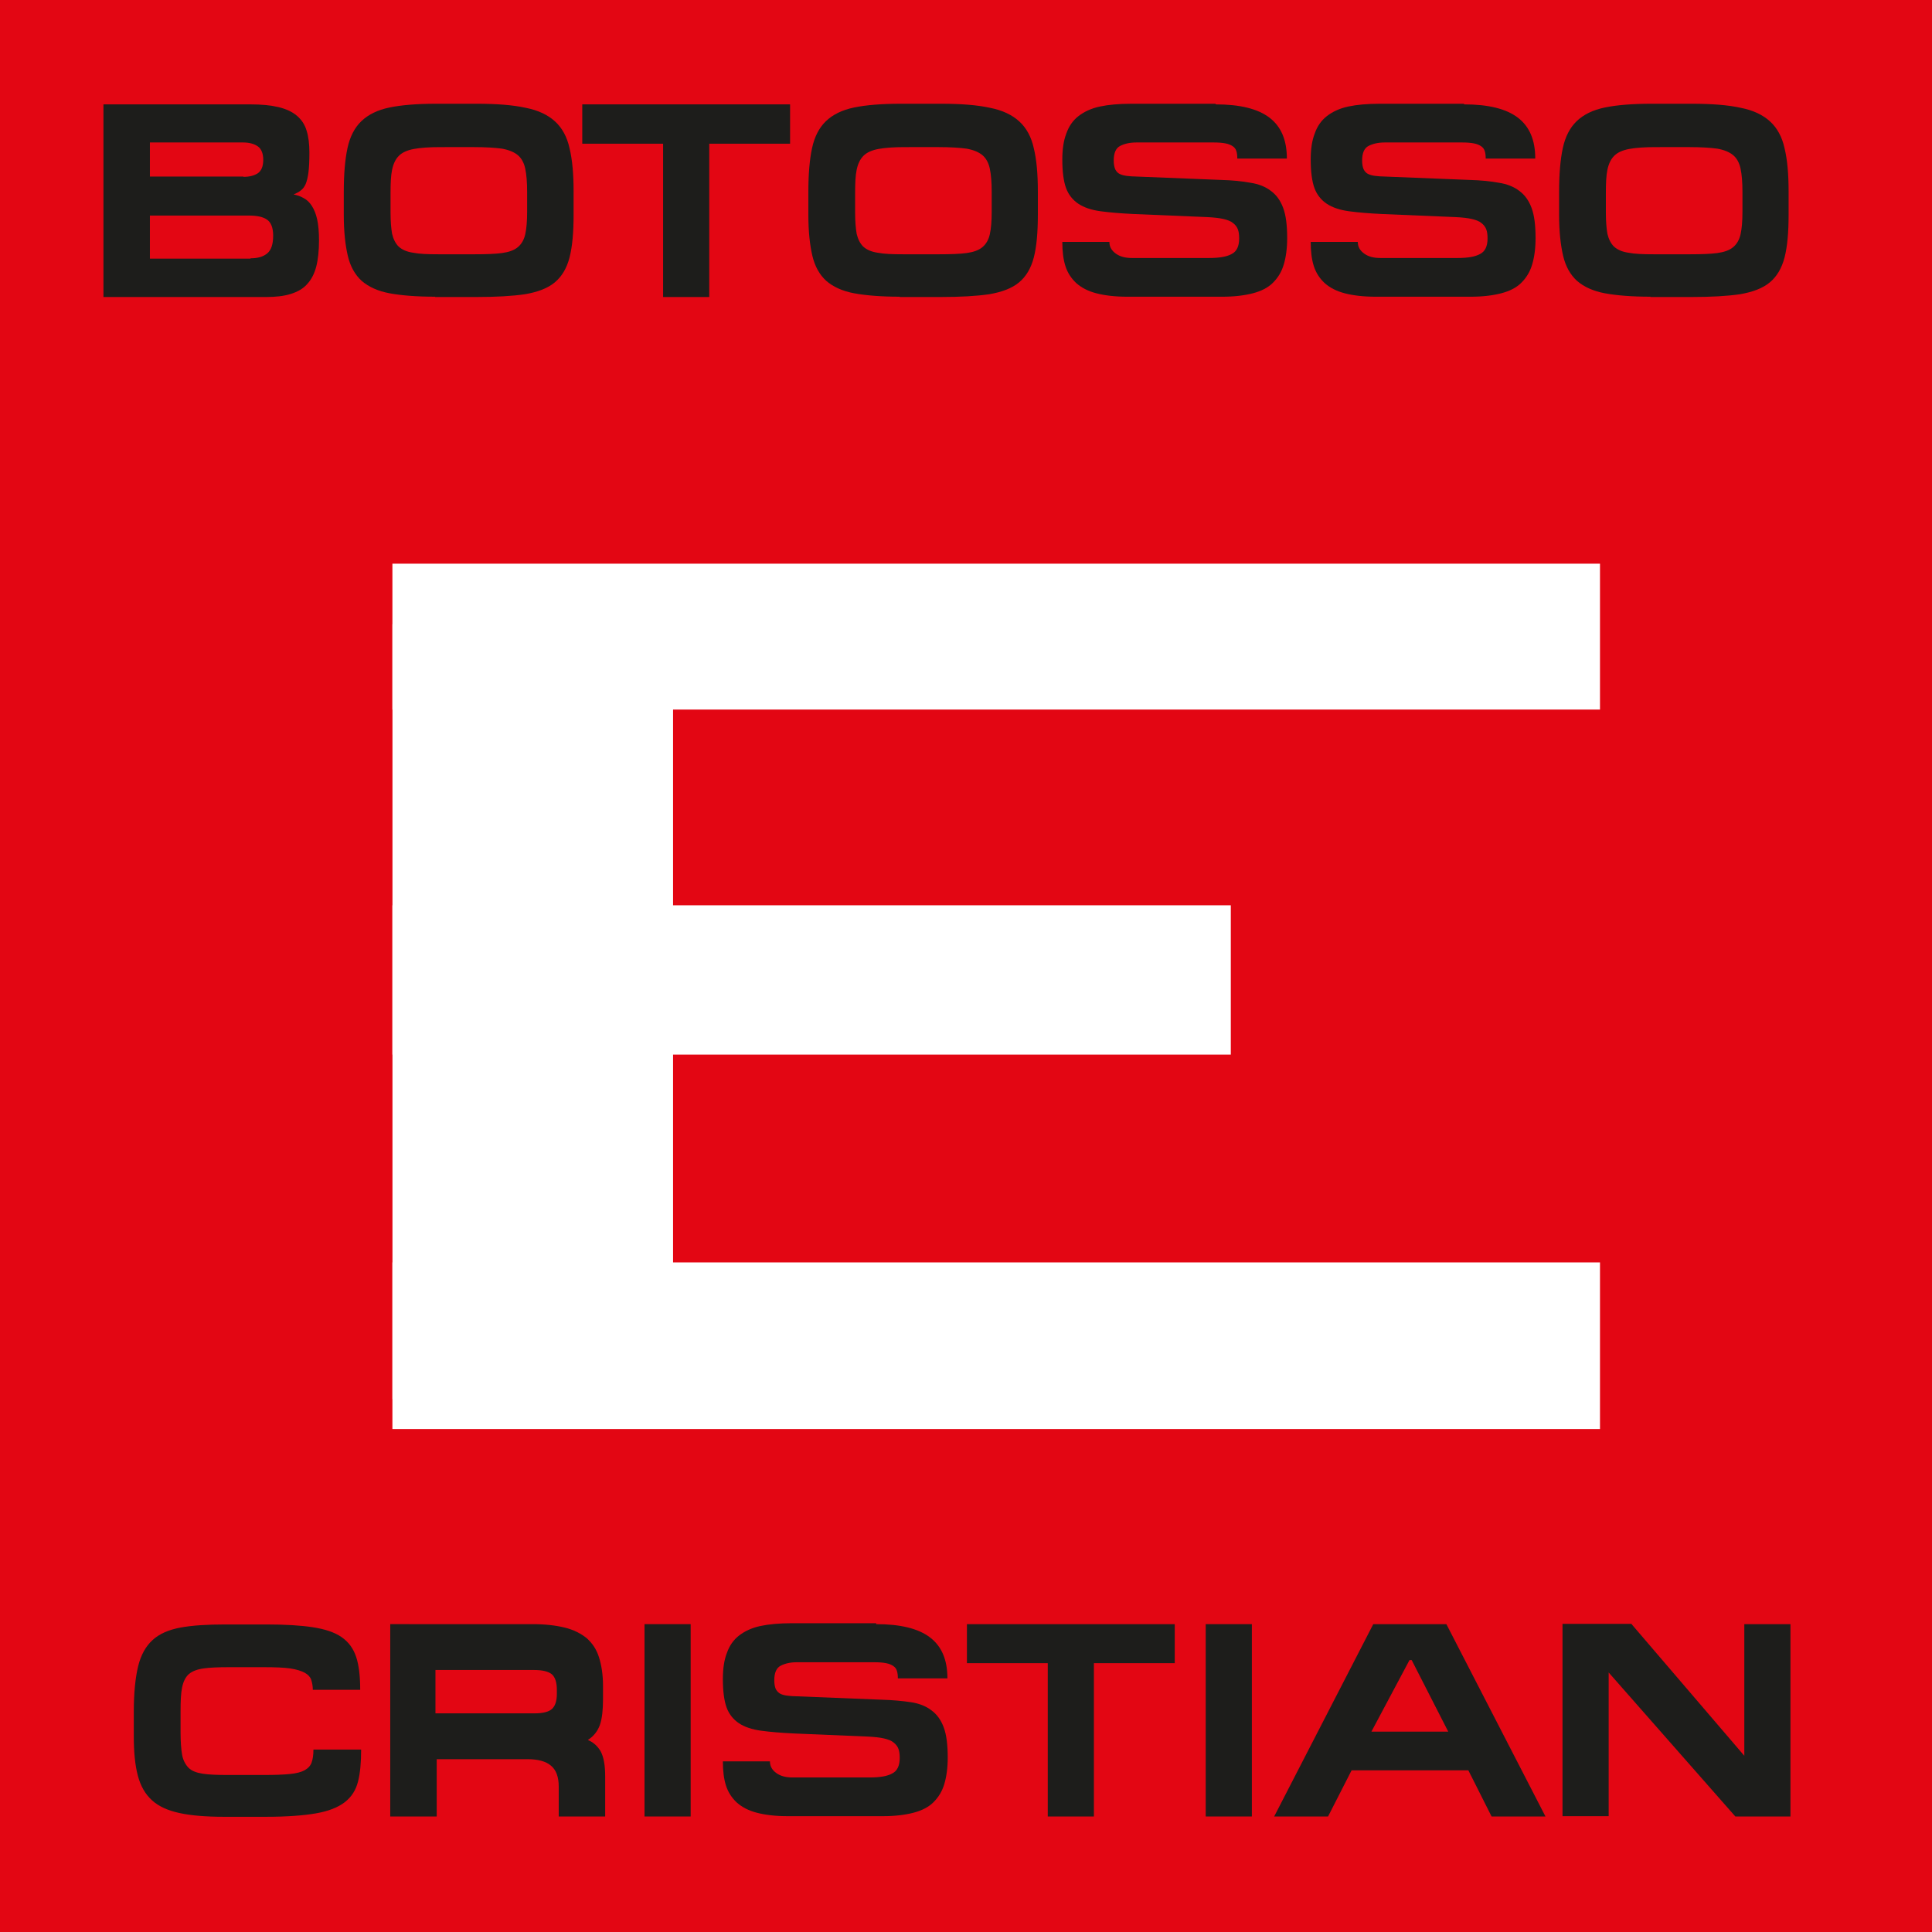
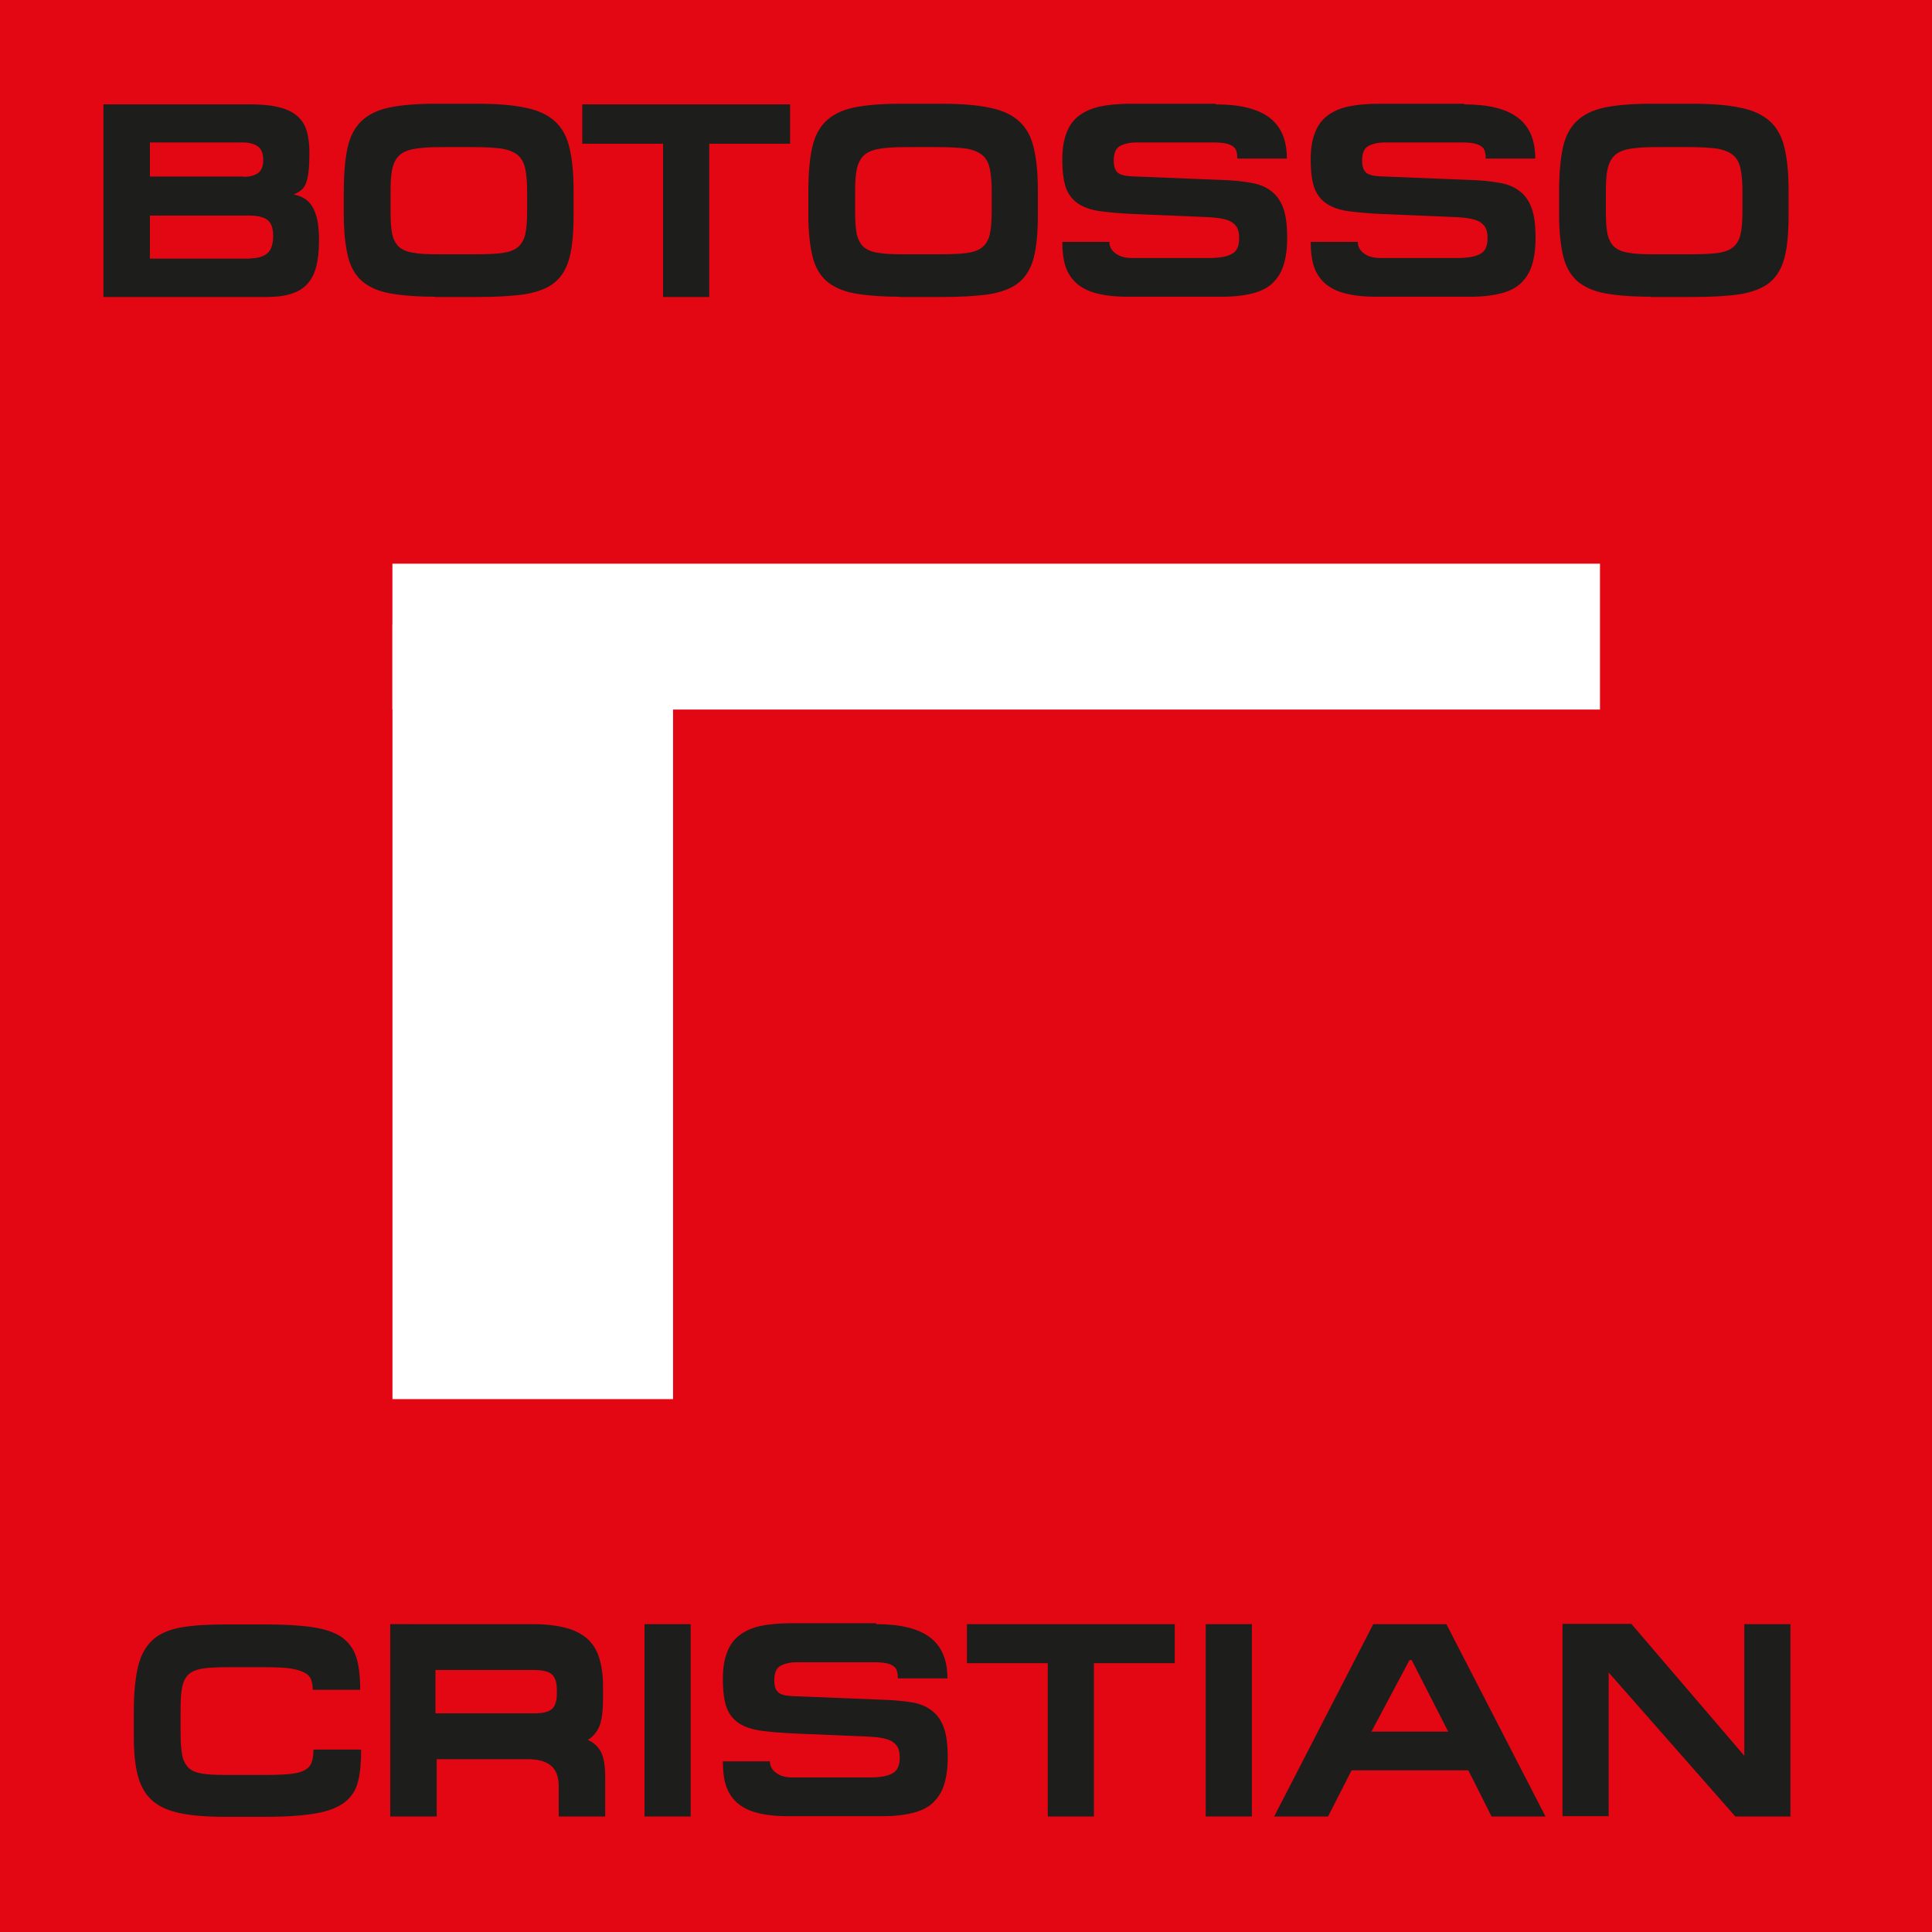
<svg xmlns="http://www.w3.org/2000/svg" version="1.1" id="Livello_1" x="0px" y="0px" viewBox="0 0 623.8 623.8" style="enable-background:new 0 0 623.8 623.8;" xml:space="preserve">
  <style type="text/css">
	.st0{fill:#E30613;}
	.st1{fill:#1D1D1B;}
	.st2{fill:#FFFFFF;}
</style>
  <rect class="st0" width="623.8" height="623.8" />
  <g>
    <path class="st1" d="M90,34.6c2.4,0.6,4.4,1.5,5.9,2.8c1.5,1.3,2.5,2.8,3.1,4.8c0.6,1.9,0.9,4.3,0.9,7c0,2.7-0.1,4.8-0.3,6.4   c-0.2,1.6-0.5,2.8-0.9,3.8c-0.4,0.9-0.9,1.6-1.6,2.1c-0.6,0.5-1.4,0.9-2.3,1.3c1.2,0.2,2.3,0.6,3.3,1.2c1,0.5,1.9,1.4,2.6,2.5   c0.7,1.1,1.3,2.5,1.7,4.3c0.4,1.8,0.6,4.1,0.6,6.8c0,3.3-0.3,6.2-0.9,8.5c-0.6,2.3-1.6,4.2-2.9,5.6c-1.3,1.5-3.1,2.5-5.3,3.2   c-2.2,0.7-4.9,1-8.1,1H33.4V33.7h47.4C84.5,33.7,87.5,34,90,34.6z M78.6,57.1c2,0,3.5-0.4,4.7-1.2c1.1-0.8,1.7-2.2,1.7-4.3   c0-2-0.6-3.5-1.7-4.3c-1.1-0.8-2.7-1.3-4.8-1.3H48.4v11H78.6z M80.9,83.4c2.3,0,4.1-0.5,5.4-1.6s1.9-3,1.9-5.7c0-2.6-0.7-4.3-2-5.2   c-1.3-0.9-3.3-1.3-5.8-1.3H48.4v13.9H80.9z" />
    <path class="st1" d="M140.5,95.8c-6,0-10.9-0.4-14.7-1.1c-3.8-0.7-6.8-2.1-9-4c-2.2-2-3.7-4.7-4.5-8.1c-0.8-3.4-1.3-7.8-1.3-13.2   V62c0-5.8,0.4-10.5,1.2-14.2c0.8-3.7,2.3-6.6,4.5-8.7c2.2-2.1,5.2-3.6,9.1-4.4c3.9-0.8,8.9-1.2,14.9-1.2H154   c6.4,0,11.6,0.4,15.7,1.3c4.1,0.8,7.2,2.3,9.5,4.4c2.3,2.1,3.9,5,4.7,8.7c0.9,3.7,1.3,8.3,1.3,13.9v7.5c0,5.7-0.4,10.3-1.3,13.8   c-0.9,3.5-2.5,6.2-4.8,8.1c-2.3,1.9-5.5,3.1-9.6,3.8c-4.1,0.6-9.3,0.9-15.8,0.9H140.5z M142.1,47.5c-3.5,0-6.3,0.2-8.5,0.6   c-2.1,0.4-3.7,1.1-4.8,2.2c-1.1,1.1-1.8,2.6-2.2,4.5c-0.4,1.9-0.5,4.4-0.5,7.5v6.4c0,2.8,0.2,5.1,0.5,6.8c0.4,1.7,1.1,3.1,2.1,4.1   c1.1,1,2.6,1.7,4.7,2c2,0.4,4.7,0.5,8.1,0.5h11.8c3.6,0,6.6-0.1,8.8-0.4c2.2-0.3,3.9-0.9,5.1-1.9c1.2-1,2-2.4,2.4-4.2   c0.4-1.8,0.6-4.2,0.6-7.2V62c0-3.1-0.2-5.6-0.6-7.5c-0.4-1.9-1.2-3.4-2.4-4.4c-1.2-1-2.9-1.7-5.1-2.1c-2.2-0.3-5.2-0.5-9-0.5H142.1   z" />
    <path class="st1" d="M255.1,46.4H229v49.5h-14.9V46.4H188V33.7h67.1V46.4z" />
    <path class="st1" d="M290.5,95.8c-6,0-10.9-0.4-14.7-1.1c-3.8-0.7-6.8-2.1-9-4c-2.2-2-3.7-4.7-4.5-8.1c-0.8-3.4-1.3-7.8-1.3-13.2   V62c0-5.8,0.4-10.5,1.2-14.2c0.8-3.7,2.3-6.6,4.5-8.7c2.2-2.1,5.2-3.6,9.1-4.4c3.9-0.8,8.9-1.2,14.9-1.2h13.2   c6.4,0,11.6,0.4,15.7,1.3c4.1,0.8,7.2,2.3,9.5,4.4c2.3,2.1,3.9,5,4.7,8.7c0.9,3.7,1.3,8.3,1.3,13.9v7.5c0,5.7-0.4,10.3-1.3,13.8   c-0.9,3.5-2.5,6.2-4.8,8.1c-2.3,1.9-5.5,3.1-9.6,3.8c-4.1,0.6-9.3,0.9-15.8,0.9H290.5z M292.1,47.5c-3.5,0-6.3,0.2-8.5,0.6   c-2.1,0.4-3.7,1.1-4.8,2.2c-1.1,1.1-1.8,2.6-2.2,4.5c-0.4,1.9-0.5,4.4-0.5,7.5v6.4c0,2.8,0.2,5.1,0.5,6.8c0.4,1.7,1.1,3.1,2.1,4.1   c1.1,1,2.6,1.7,4.7,2c2,0.4,4.7,0.5,8.1,0.5h11.8c3.6,0,6.6-0.1,8.8-0.4c2.2-0.3,3.9-0.9,5.1-1.9c1.2-1,2-2.4,2.4-4.2   c0.4-1.8,0.6-4.2,0.6-7.2V62c0-3.1-0.2-5.6-0.6-7.5c-0.4-1.9-1.2-3.4-2.4-4.4c-1.2-1-2.9-1.7-5.1-2.1c-2.2-0.3-5.2-0.5-9-0.5H292.1   z" />
    <path class="st1" d="M392.5,33.7c7.8,0,13.6,1.4,17.4,4.3c3.8,2.9,5.6,7.3,5.6,13.2h-16c0-1-0.1-1.8-0.3-2.4   c-0.2-0.7-0.6-1.2-1.2-1.6c-0.6-0.4-1.3-0.7-2.3-0.9c-1-0.2-2.3-0.3-3.8-0.3h-25c-2.1,0-3.8,0.4-5.2,1.1c-1.4,0.7-2.1,2.3-2.1,4.7   c0,1.3,0.2,2.2,0.5,2.9c0.4,0.7,0.8,1.2,1.5,1.5c0.6,0.3,1.4,0.5,2.3,0.6c0.9,0.1,1.9,0.2,3,0.2l27.5,1.1c3.5,0.1,6.6,0.4,9.3,0.9   c2.7,0.4,4.9,1.3,6.6,2.6c1.8,1.3,3.1,3.1,4,5.5c0.9,2.4,1.3,5.6,1.3,9.8c0,3.3-0.4,6.2-1.1,8.5c-0.7,2.4-1.9,4.3-3.5,5.9   c-1.6,1.6-3.8,2.7-6.5,3.4c-2.7,0.7-6,1.1-9.8,1.1h-30.8c-3.9,0-7.2-0.4-9.9-1.1c-2.7-0.7-4.8-1.8-6.5-3.3   c-1.6-1.5-2.8-3.3-3.5-5.5c-0.7-2.2-1-4.8-1-7.8h15.2c0,1.6,0.7,2.8,2.1,3.8c1.4,1,3.1,1.4,5.2,1.4h24.9c3.3,0,5.7-0.4,7.3-1.3   c1.6-0.8,2.4-2.5,2.4-5c0-1.1-0.1-2.1-0.4-2.9c-0.3-0.8-0.8-1.5-1.6-2.1c-0.7-0.6-1.8-1-3.1-1.3c-1.3-0.3-3.1-0.5-5.2-0.6l-23.8-1   c-4.2-0.2-7.8-0.5-10.7-0.9c-2.9-0.4-5.3-1.2-7.1-2.4c-1.8-1.2-3.2-2.9-4-5.1c-0.8-2.2-1.2-5.3-1.2-9.2c0-3.3,0.4-6.1,1.3-8.4   c0.8-2.3,2.1-4.2,3.9-5.6c1.8-1.4,4.1-2.5,6.9-3.1c2.8-0.6,6.2-0.9,10.2-0.9H392.5z" />
    <path class="st1" d="M472.7,33.7c7.8,0,13.6,1.4,17.4,4.3c3.8,2.9,5.6,7.3,5.6,13.2h-16c0-1-0.1-1.8-0.3-2.4   c-0.2-0.7-0.6-1.2-1.2-1.6c-0.6-0.4-1.3-0.7-2.3-0.9c-1-0.2-2.3-0.3-3.8-0.3h-25c-2.1,0-3.8,0.4-5.2,1.1c-1.4,0.7-2.1,2.3-2.1,4.7   c0,1.3,0.2,2.2,0.5,2.9c0.4,0.7,0.8,1.2,1.5,1.5c0.6,0.3,1.4,0.5,2.3,0.6c0.9,0.1,1.9,0.2,3,0.2l27.5,1.1c3.5,0.1,6.6,0.4,9.3,0.9   c2.7,0.4,4.9,1.3,6.6,2.6c1.8,1.3,3.1,3.1,4,5.5c0.9,2.4,1.3,5.6,1.3,9.8c0,3.3-0.4,6.2-1.1,8.5c-0.7,2.4-1.9,4.3-3.5,5.9   c-1.6,1.6-3.8,2.7-6.5,3.4c-2.7,0.7-6,1.1-9.8,1.1h-30.8c-3.9,0-7.2-0.4-9.9-1.1c-2.7-0.7-4.8-1.8-6.5-3.3   c-1.6-1.5-2.8-3.3-3.5-5.5c-0.7-2.2-1-4.8-1-7.8h15.2c0,1.6,0.7,2.8,2.1,3.8c1.4,1,3.1,1.4,5.2,1.4h24.9c3.3,0,5.7-0.4,7.3-1.3   c1.6-0.8,2.4-2.5,2.4-5c0-1.1-0.1-2.1-0.4-2.9c-0.3-0.8-0.8-1.5-1.6-2.1c-0.7-0.6-1.8-1-3.1-1.3c-1.3-0.3-3.1-0.5-5.2-0.6l-23.8-1   c-4.2-0.2-7.8-0.5-10.7-0.9c-2.9-0.4-5.3-1.2-7.1-2.4c-1.8-1.2-3.2-2.9-4-5.1c-0.8-2.2-1.2-5.3-1.2-9.2c0-3.3,0.4-6.1,1.3-8.4   c0.8-2.3,2.1-4.2,3.9-5.6c1.8-1.4,4.1-2.5,6.9-3.1c2.8-0.6,6.2-0.9,10.2-0.9H472.7z" />
    <path class="st1" d="M532.9,95.8c-6,0-10.9-0.4-14.7-1.1c-3.8-0.7-6.8-2.1-9-4c-2.2-2-3.7-4.7-4.5-8.1c-0.8-3.4-1.3-7.8-1.3-13.2   V62c0-5.8,0.4-10.5,1.2-14.2c0.8-3.7,2.3-6.6,4.5-8.7c2.2-2.1,5.2-3.6,9.1-4.4c3.9-0.8,8.9-1.2,14.9-1.2h13.2   c6.4,0,11.6,0.4,15.7,1.3c4.1,0.8,7.2,2.3,9.5,4.4c2.3,2.1,3.9,5,4.7,8.7c0.9,3.7,1.3,8.3,1.3,13.9v7.5c0,5.7-0.4,10.3-1.3,13.8   c-0.9,3.5-2.5,6.2-4.8,8.1c-2.3,1.9-5.5,3.1-9.6,3.8c-4.1,0.6-9.3,0.9-15.8,0.9H532.9z M534.5,47.5c-3.5,0-6.3,0.2-8.5,0.6   c-2.1,0.4-3.7,1.1-4.8,2.2c-1.1,1.1-1.8,2.6-2.2,4.5c-0.4,1.9-0.5,4.4-0.5,7.5v6.4c0,2.8,0.2,5.1,0.5,6.8c0.4,1.7,1.1,3.1,2.1,4.1   c1.1,1,2.6,1.7,4.7,2c2,0.4,4.7,0.5,8.1,0.5h11.8c3.6,0,6.6-0.1,8.8-0.4c2.2-0.3,3.9-0.9,5.1-1.9c1.2-1,2-2.4,2.4-4.2   c0.4-1.8,0.6-4.2,0.6-7.2V62c0-3.1-0.2-5.6-0.6-7.5c-0.4-1.9-1.2-3.4-2.4-4.4c-1.2-1-2.9-1.7-5.1-2.1c-2.2-0.3-5.2-0.5-9-0.5H534.5   z" />
  </g>
  <g>
    <path class="st1" d="M58,585.4c-3.7-0.8-6.7-2.1-8.9-4.1c-2.2-2-3.7-4.6-4.6-8c-0.9-3.4-1.3-7.6-1.3-12.7v-7.9   c0-6.1,0.5-11,1.4-14.7c0.9-3.7,2.5-6.5,4.7-8.5c2.2-2,5.2-3.3,9-4c3.8-0.7,8.6-1,14.4-1H86c6.1,0,11.1,0.3,15,0.9   c3.9,0.6,7,1.6,9.3,3.2c2.3,1.6,3.8,3.7,4.7,6.4c0.9,2.7,1.3,6.3,1.3,10.6H101c0-1.2-0.2-2.2-0.5-3.2c-0.3-0.9-1-1.7-2.1-2.3   c-1.1-0.6-2.7-1.1-4.7-1.4c-2.1-0.3-4.9-0.4-8.4-0.4H73.8c-3.3,0-6,0.1-8.1,0.4c-2.1,0.3-3.6,0.9-4.7,1.8c-1.1,1-1.8,2.4-2.2,4.3   c-0.4,1.9-0.5,4.5-0.5,7.8v6.8c0,3,0.2,5.5,0.5,7.2s1.1,3.2,2.1,4.2s2.6,1.6,4.6,1.9c2,0.3,4.6,0.4,7.8,0.4h12.2   c3.3,0,5.9-0.1,8-0.3s3.7-0.6,4.8-1.2c1.1-0.6,1.9-1.4,2.3-2.5c0.4-1.1,0.6-2.5,0.6-4.2h15.4c0,4.1-0.3,7.6-1,10.3   c-0.7,2.8-2.1,5-4.3,6.7c-2.2,1.7-5.3,2.9-9.3,3.6c-4.1,0.7-9.4,1.1-16,1.1H72.2C66.5,586.6,61.7,586.2,58,585.4z" />
    <path class="st1" d="M195.3,586.5h-14.9v-9.7c0-3-0.8-5.3-2.5-6.7c-1.6-1.4-4.2-2.1-7.6-2.1h-29.3v18.5H126v-62.1H172   c4,0,7.4,0.4,10.3,1.1c2.9,0.7,5.2,1.9,7.1,3.4c1.8,1.6,3.2,3.6,4,6.2c0.8,2.5,1.3,5.6,1.3,9.2v4.3c0,3.5-0.3,6.3-1,8.3   c-0.7,2-2,3.7-3.9,4.9c1.7,0.7,3.1,1.9,4.1,3.6c1,1.8,1.5,4.5,1.5,8.2V586.5z M179.8,545.7c0-2.4-0.5-4.1-1.6-5.1   c-1.1-0.9-3-1.4-5.8-1.4h-31.8v14h32.1c2.6,0,4.5-0.5,5.5-1.4c1-0.9,1.6-2.5,1.6-4.9V545.7z" />
    <path class="st1" d="M208.1,524.4h14.9v62.1h-14.9V524.4z" />
    <path class="st1" d="M282.9,524.4c7.8,0,13.6,1.4,17.4,4.3c3.8,2.9,5.6,7.3,5.6,13.2h-16c0-1-0.1-1.8-0.3-2.4   c-0.2-0.7-0.6-1.2-1.2-1.6c-0.6-0.4-1.3-0.7-2.3-0.9s-2.3-0.3-3.8-0.3h-25c-2.1,0-3.8,0.4-5.2,1.1c-1.4,0.7-2.1,2.3-2.1,4.7   c0,1.3,0.2,2.2,0.5,2.9c0.4,0.7,0.9,1.2,1.5,1.5c0.6,0.3,1.4,0.5,2.3,0.6c0.9,0.1,1.9,0.2,3,0.2l27.5,1.1c3.5,0.1,6.6,0.4,9.3,0.8   c2.7,0.4,4.9,1.3,6.6,2.6c1.8,1.3,3.1,3.1,4,5.5c0.9,2.4,1.3,5.6,1.3,9.8c0,3.3-0.4,6.2-1.1,8.5c-0.7,2.4-1.9,4.3-3.5,5.9   c-1.6,1.6-3.8,2.7-6.5,3.4s-6,1.1-9.8,1.1h-30.8c-3.9,0-7.2-0.4-9.9-1.1s-4.8-1.8-6.5-3.3c-1.6-1.5-2.8-3.3-3.5-5.5   c-0.7-2.2-1-4.8-1-7.8h15.2c0,1.6,0.7,2.8,2.1,3.8c1.4,1,3.1,1.4,5.2,1.4h24.9c3.3,0,5.7-0.4,7.3-1.3c1.6-0.8,2.4-2.5,2.4-5   c0-1.1-0.1-2.1-0.4-2.9c-0.3-0.8-0.8-1.5-1.6-2.1c-0.7-0.6-1.8-1-3.1-1.3c-1.3-0.3-3.1-0.5-5.2-0.6l-23.8-1   c-4.2-0.2-7.8-0.5-10.7-0.9c-2.9-0.4-5.3-1.2-7.1-2.4c-1.8-1.2-3.2-2.9-4-5.1c-0.8-2.2-1.2-5.3-1.2-9.2c0-3.3,0.4-6.1,1.3-8.4   c0.8-2.3,2.1-4.2,3.9-5.6c1.8-1.4,4.1-2.5,6.9-3.1c2.8-0.6,6.2-0.9,10.2-0.9H282.9z" />
    <path class="st1" d="M379.3,537h-26.1v49.5h-14.9V537h-26.1v-12.6h67.1V537z" />
    <path class="st1" d="M389.3,524.4h14.9v62.1h-14.9V524.4z" />
    <path class="st1" d="M467,524.4l32,62.1h-17.4l-7.5-14.9h-37.7l-7.6,14.9h-17.4l32-62.1H467z M455.1,536l-12.3,23.1h24.8L455.8,536   H455.1z" />
    <path class="st1" d="M526.8,524.4l36.4,42.5v-42.5h14.9v62.1h-17.8L519.4,540v46.4h-14.9v-62.1H526.8z" />
  </g>
  <rect x="126.7" y="182" class="st2" width="389.9" height="47.1" />
-   <rect x="126.7" y="407.6" class="st2" width="389.9" height="53.8" />
-   <rect x="126.7" y="292.3" class="st2" width="270.7" height="48.2" />
  <rect x="46.9" y="281.3" transform="matrix(6.123234e-17 -1 1 6.123234e-17 -154.584 498.644)" class="st2" width="250.2" height="90.6" />
</svg>